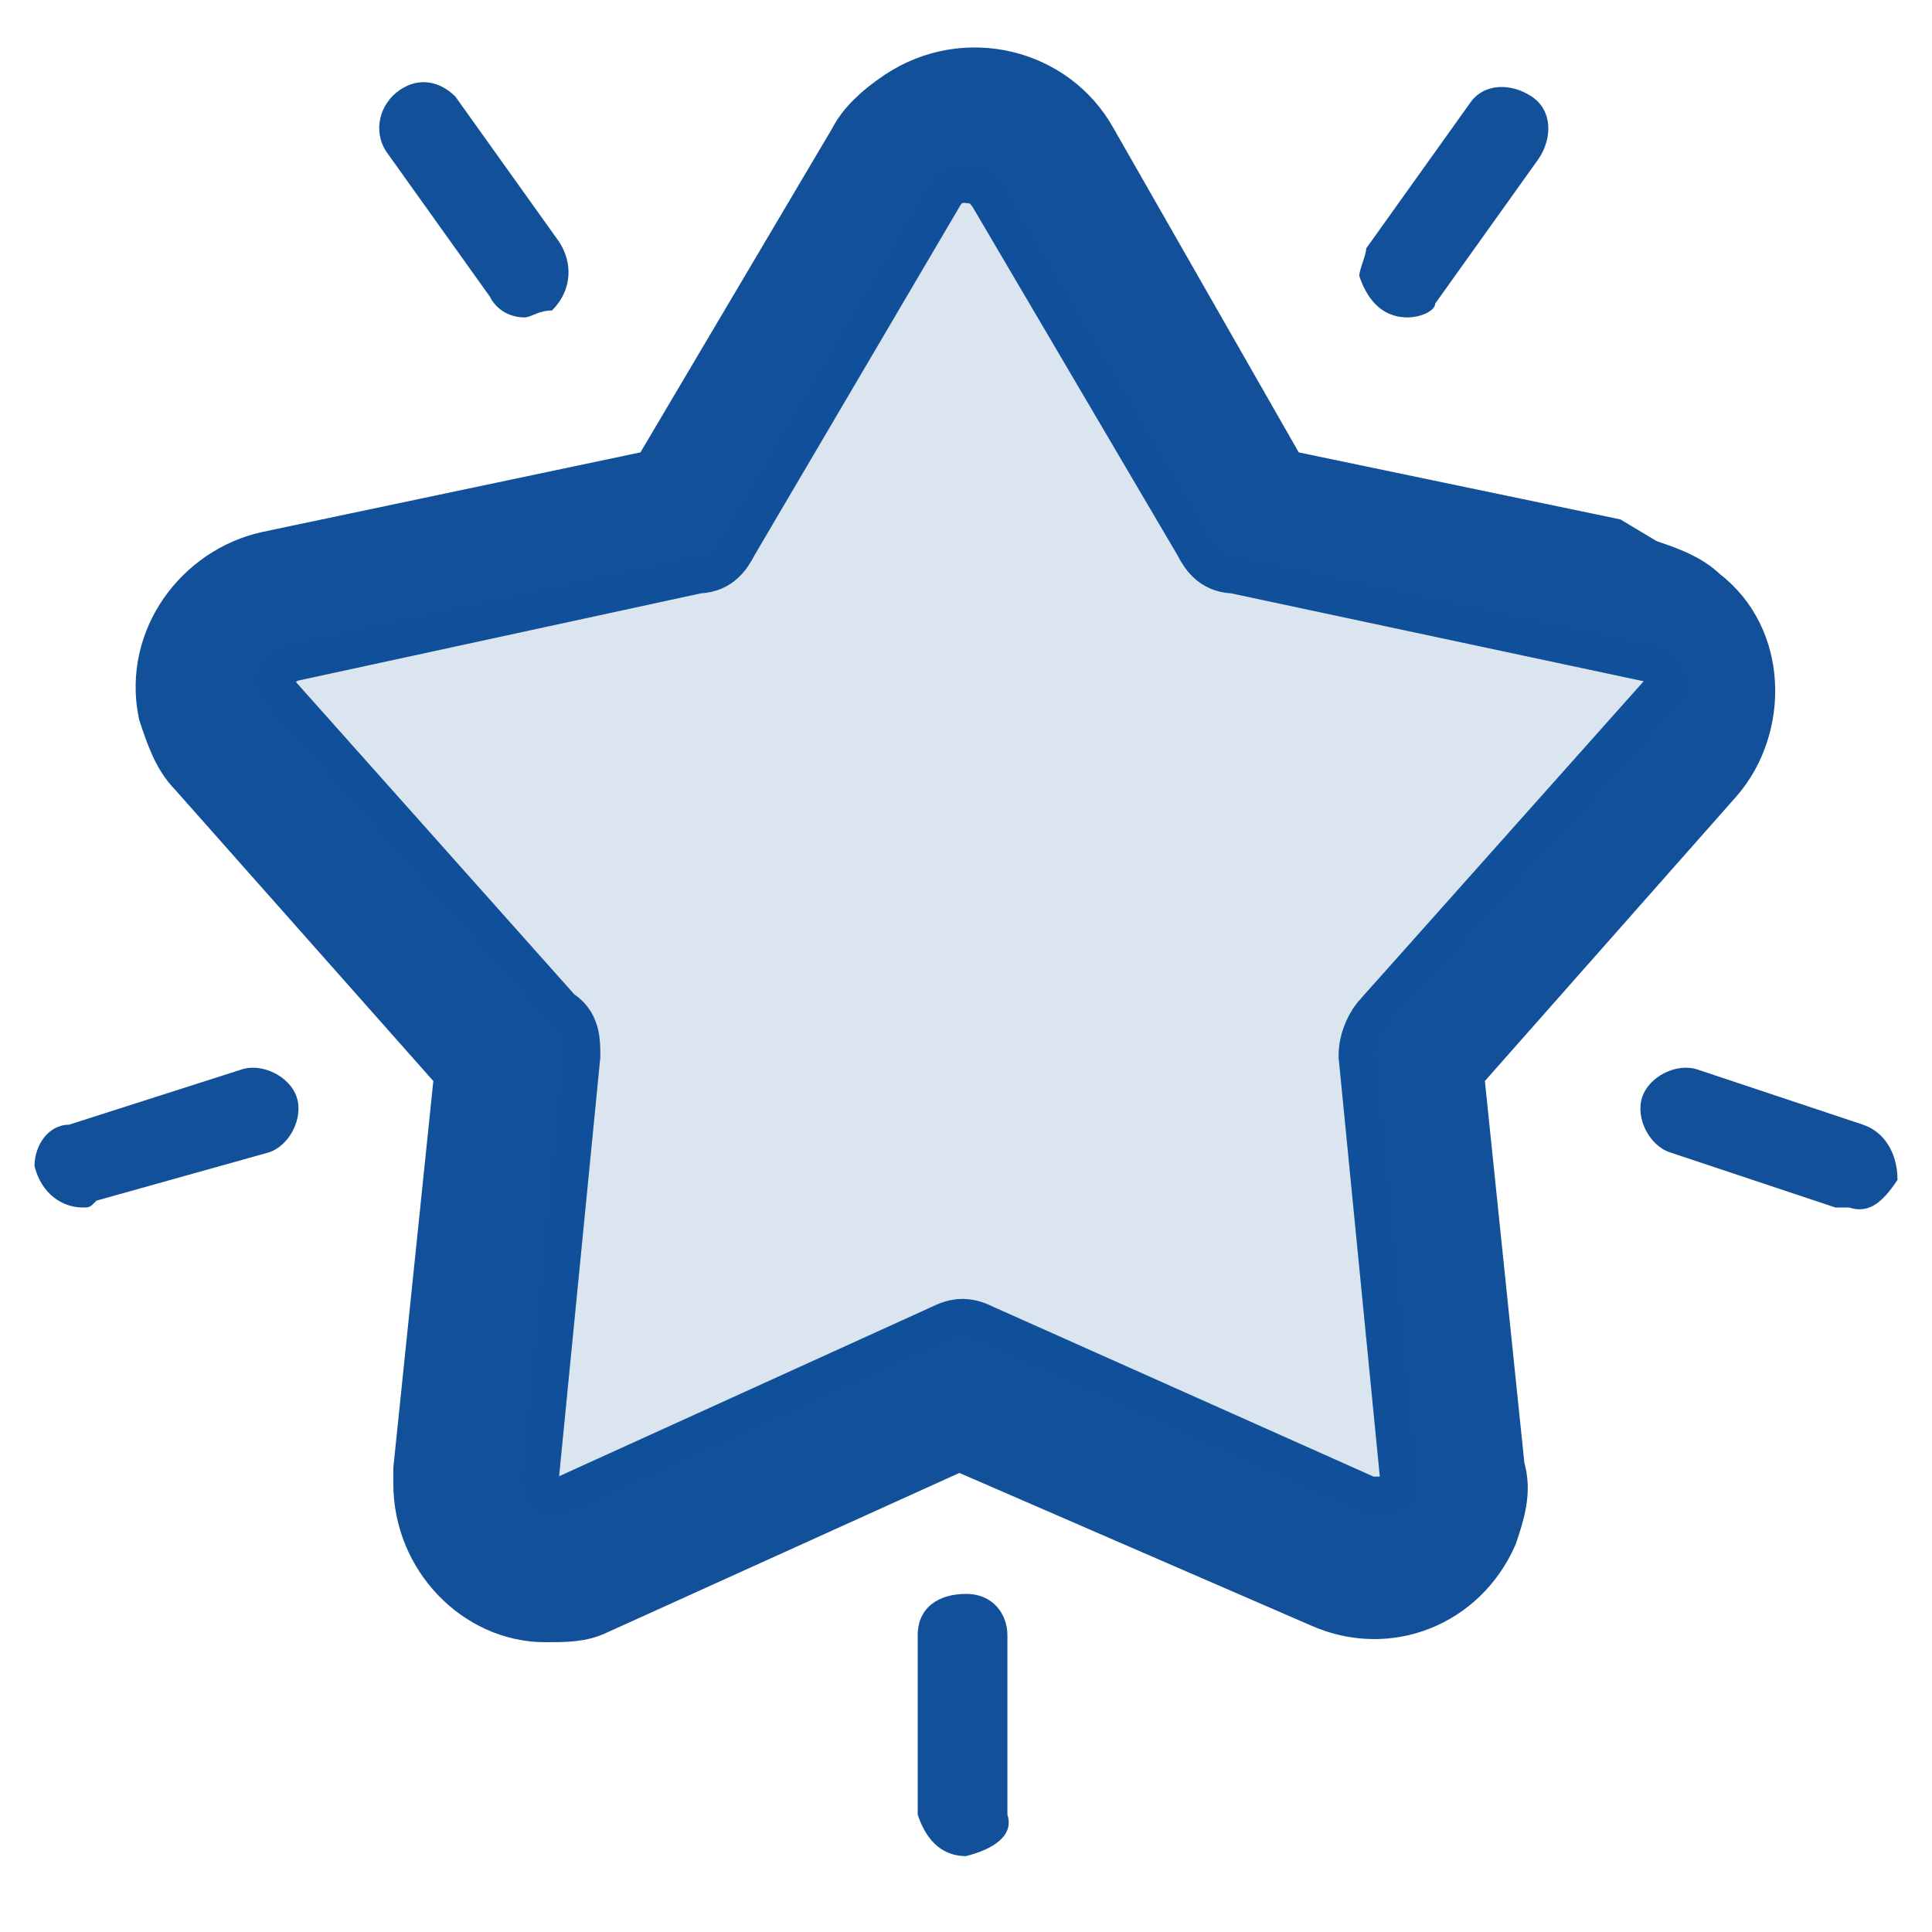
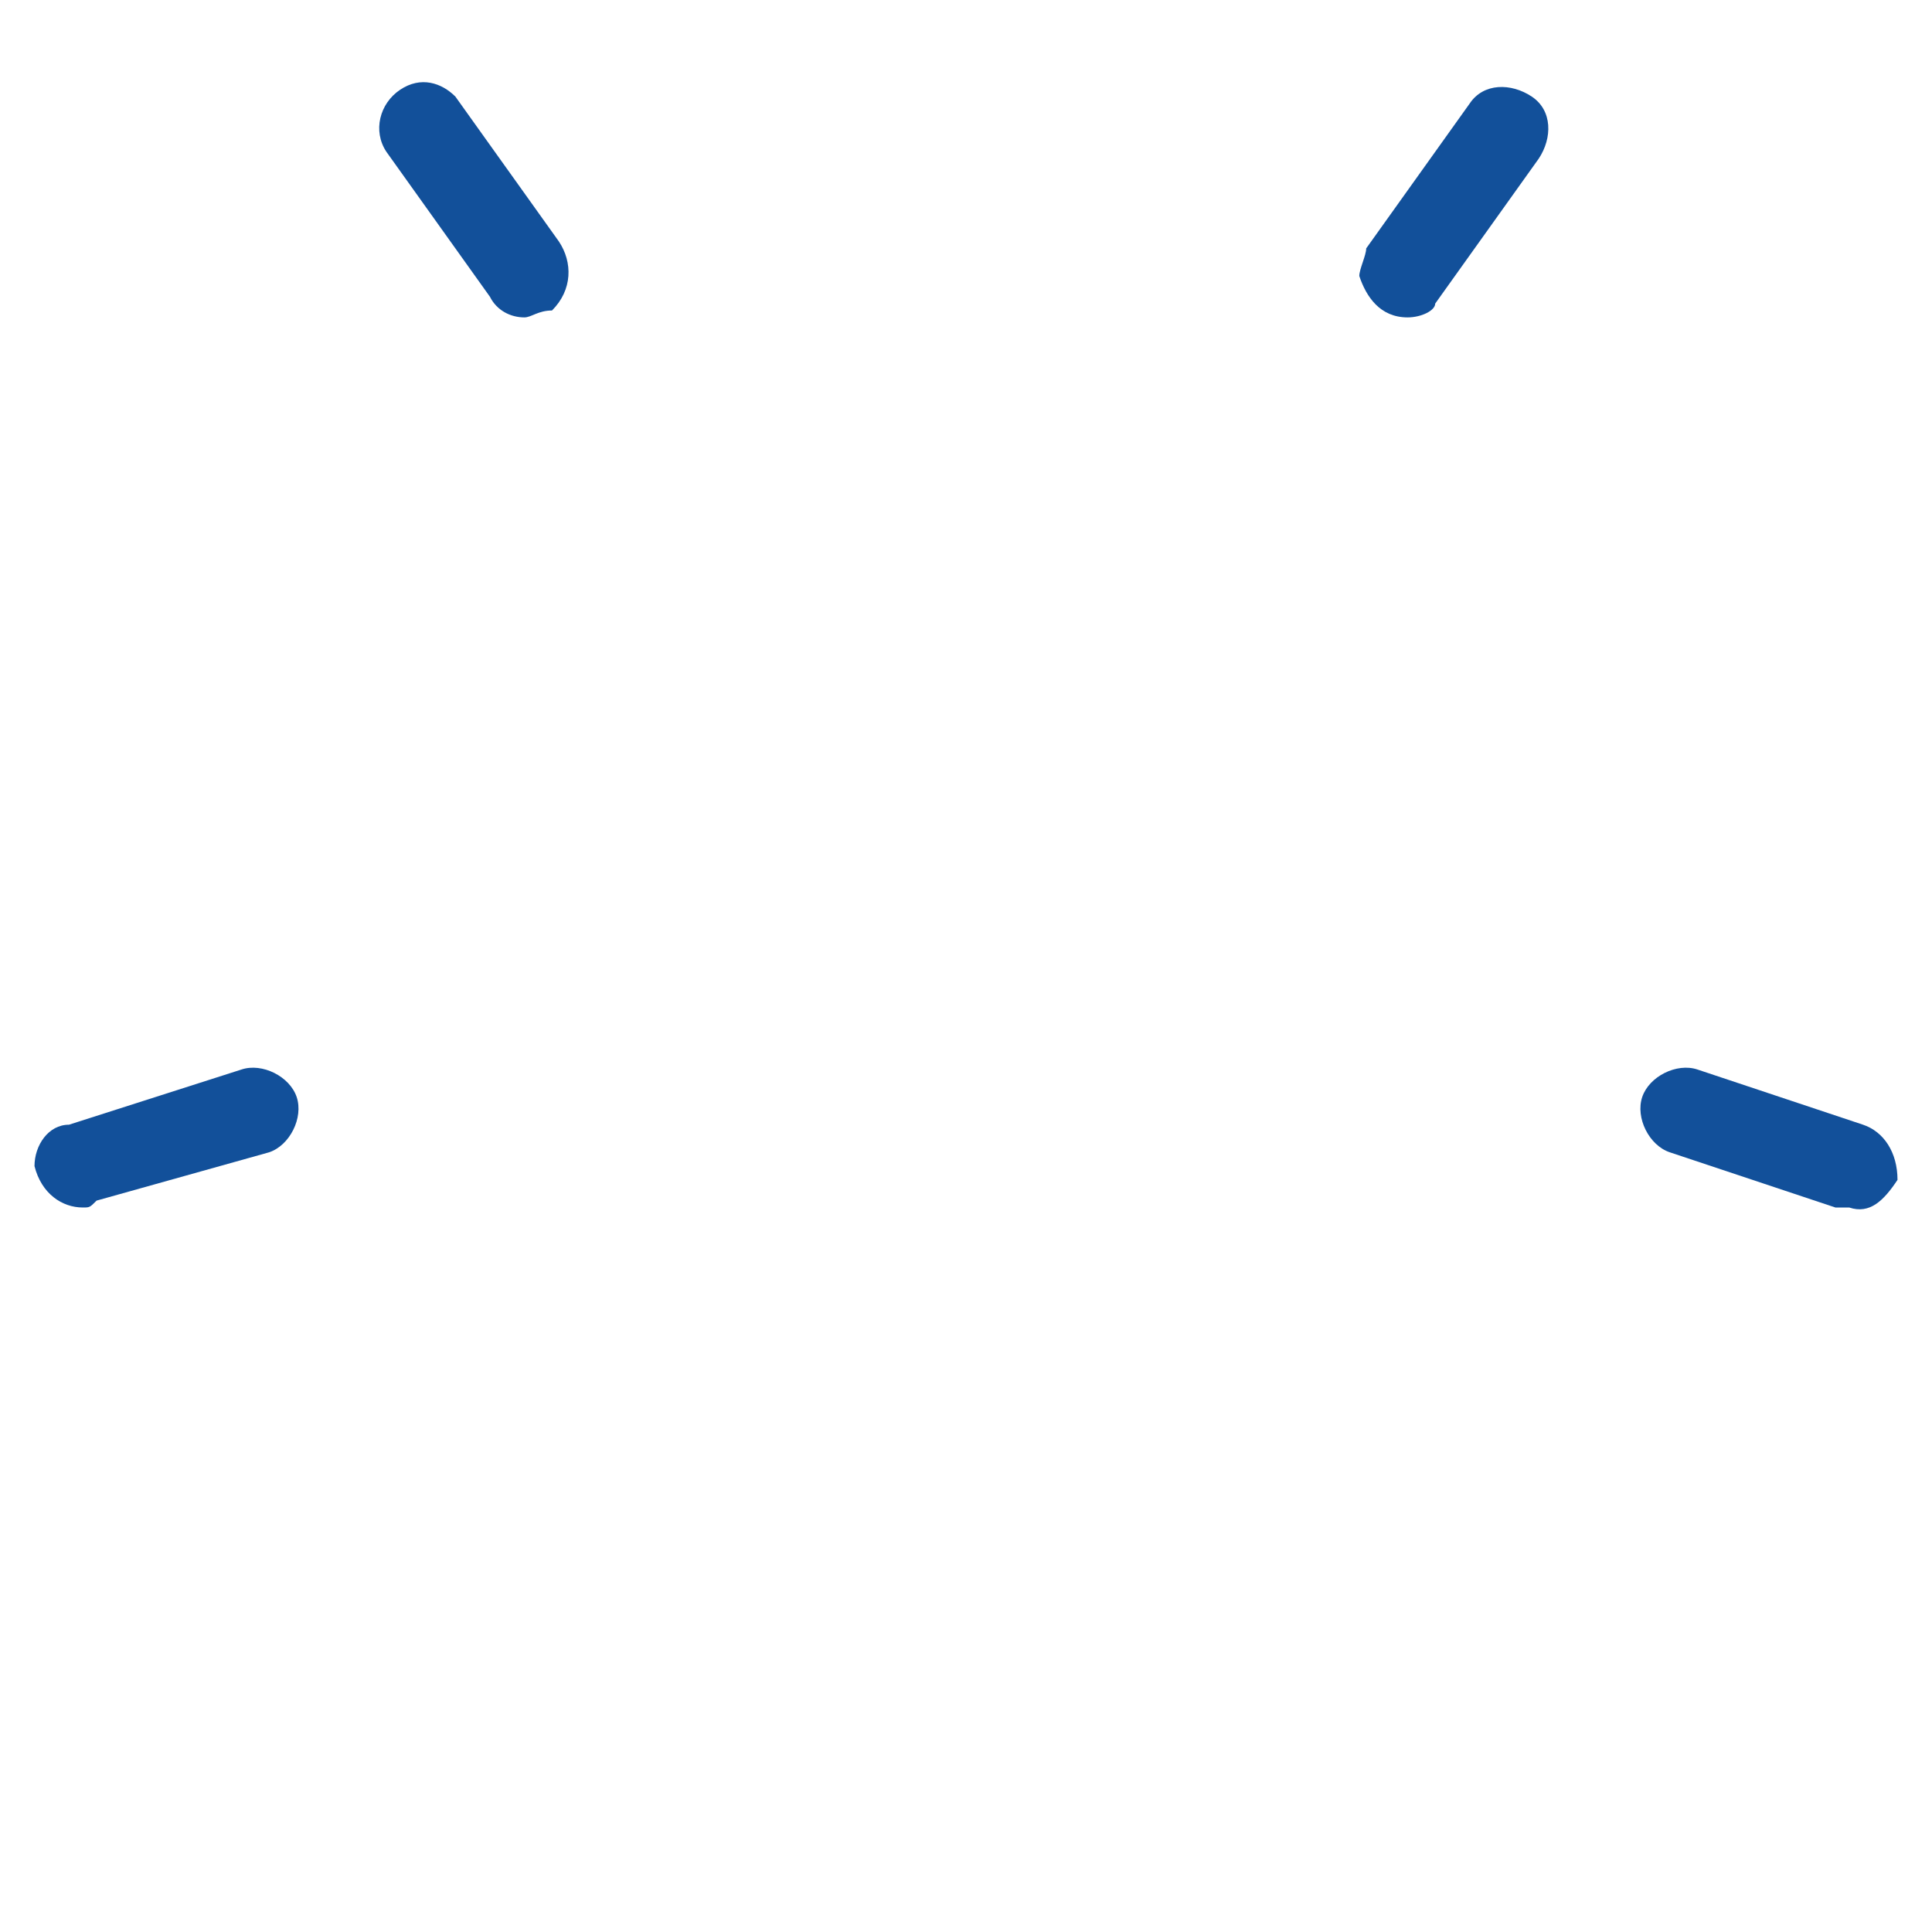
<svg xmlns="http://www.w3.org/2000/svg" version="1.1" id="Layer_1" x="0px" y="0px" width="28px" height="28px" viewBox="0 0 28 28" enable-background="new 0 0 28 28" xml:space="preserve">
  <g>
-     <path fill="#12509A" stroke="#12509A" stroke-miterlimit="10" d="M23.3,8l-4.8-1l-2.8-4.9c-0.5-0.9-1.7-1.2-2.6-0.6   c-0.3,0.2-0.5,0.4-0.6,0.6L9.6,7L3.9,8.2c-0.9,0.2-1.6,1.1-1.4,2.1c0.1,0.3,0.2,0.6,0.4,0.8l3.9,4.4l-0.6,5.8v0.2   c0,1,0.8,1.8,1.7,1.8c0,0,0,0,0,0c0.3,0,0.5,0,0.7-0.1l5.3-2.4l5.3,2.3c0.9,0.4,1.9,0,2.3-0.9c0.1-0.3,0.2-0.6,0.1-0.9l-0.6-5.8   l3.8-4.3c0.6-0.7,0.6-1.9-0.2-2.5c-0.2-0.2-0.5-0.3-0.8-0.4L23.3,8z M24.2,10.2l-4.1,4.6c-0.1,0.1-0.2,0.3-0.2,0.5l0.6,6.1   c0,0.3-0.1,0.5-0.4,0.5c-0.1,0-0.2,0-0.3,0l-5.6-2.5c-0.2-0.1-0.3-0.1-0.5,0l-5.5,2.5c-0.1,0-0.2,0-0.2,0c-0.3,0-0.4-0.2-0.4-0.5   c0,0,0,0,0,0l0,0l0.6-6.1c0-0.2,0-0.4-0.2-0.5l-4.1-4.6c-0.2-0.2-0.2-0.5,0-0.7C3.9,9.5,4,9.5,4.1,9.4l6-1.3c0.2,0,0.3-0.1,0.4-0.3   l3-5.1c0.2-0.3,0.5-0.3,0.8-0.2c0.1,0,0.1,0.1,0.2,0.2l3,5.1c0.1,0.2,0.2,0.3,0.4,0.3L24,9.4c0.3,0.1,0.4,0.3,0.4,0.6   C24.3,10.1,24.2,10.2,24.2,10.2z" />
-     <path opacity="0.15" fill="#12509A" stroke="#12509A" stroke-miterlimit="10" enable-background="new    " d="M20.1,14.8   c-0.1,0.1-0.2,0.3-0.2,0.5l0.6,6.1c0,0.3-0.1,0.5-0.4,0.5c-0.1,0-0.2,0-0.3,0l-5.6-2.5c-0.2-0.1-0.3-0.1-0.5,0l-5.5,2.5   c-0.1,0-0.2,0-0.2,0c-0.3,0-0.4-0.2-0.4-0.5c0,0,0,0,0,0l0,0l0.6-6.1c0-0.2,0-0.4-0.2-0.5l-4.1-4.6c-0.2-0.2-0.2-0.5,0-0.7   C3.9,9.5,4,9.5,4.1,9.4l6-1.3c0.2,0,0.3-0.1,0.4-0.3l3-5.1c0.2-0.3,0.5-0.3,0.8-0.2c0.1,0,0.1,0.1,0.2,0.2l3,5.1   c0.1,0.2,0.2,0.3,0.4,0.3L24,9.4c0.3,0.1,0.4,0.3,0.4,0.6c0,0.1-0.1,0.2-0.1,0.2L20.1,14.8z" />
-     <path fill="#12509A" d="M14,26.9c-0.4,0-0.6-0.3-0.7-0.6l0,0v-2.6c0-0.4,0.3-0.6,0.7-0.6c0.4,0,0.6,0.3,0.6,0.6v2.6   C14.7,26.6,14.4,26.8,14,26.9L14,26.9z" />
    <path fill="#12509A" d="M1.2,17.5c-0.3,0-0.6-0.2-0.7-0.6c0-0.3,0.2-0.6,0.5-0.6l2.5-0.8c0.3-0.1,0.7,0.1,0.8,0.4   c0.1,0.3-0.1,0.7-0.4,0.8l-2.5,0.7C1.3,17.5,1.3,17.5,1.2,17.5z" />
    <path fill="#12509A" d="M26.8,17.5c-0.1,0-0.1,0-0.2,0l-2.4-0.8c-0.3-0.1-0.5-0.5-0.4-0.8c0.1-0.3,0.5-0.5,0.8-0.4l0,0l2.4,0.8   c0.3,0.1,0.5,0.4,0.5,0.8c0,0,0,0,0,0l0,0C27.3,17.4,27.1,17.6,26.8,17.5z" />
    <path fill="#12509A" d="M20.4,4.6c-0.4,0-0.6-0.3-0.7-0.6l0,0c0-0.1,0.1-0.3,0.1-0.4l1.5-2.1c0.2-0.3,0.6-0.3,0.9-0.1   c0.3,0.2,0.3,0.6,0.1,0.9l-1.5,2.1C20.8,4.5,20.6,4.6,20.4,4.6z" />
    <path fill="#12509A" d="M7.6,4.6c-0.2,0-0.4-0.1-0.5-0.3L5.6,2.2C5.4,1.9,5.5,1.5,5.8,1.3c0.3-0.2,0.6-0.1,0.8,0.1l1.5,2.1   C8.3,3.8,8.3,4.2,8,4.5C7.8,4.5,7.7,4.6,7.6,4.6L7.6,4.6z" />
  </g>
</svg>